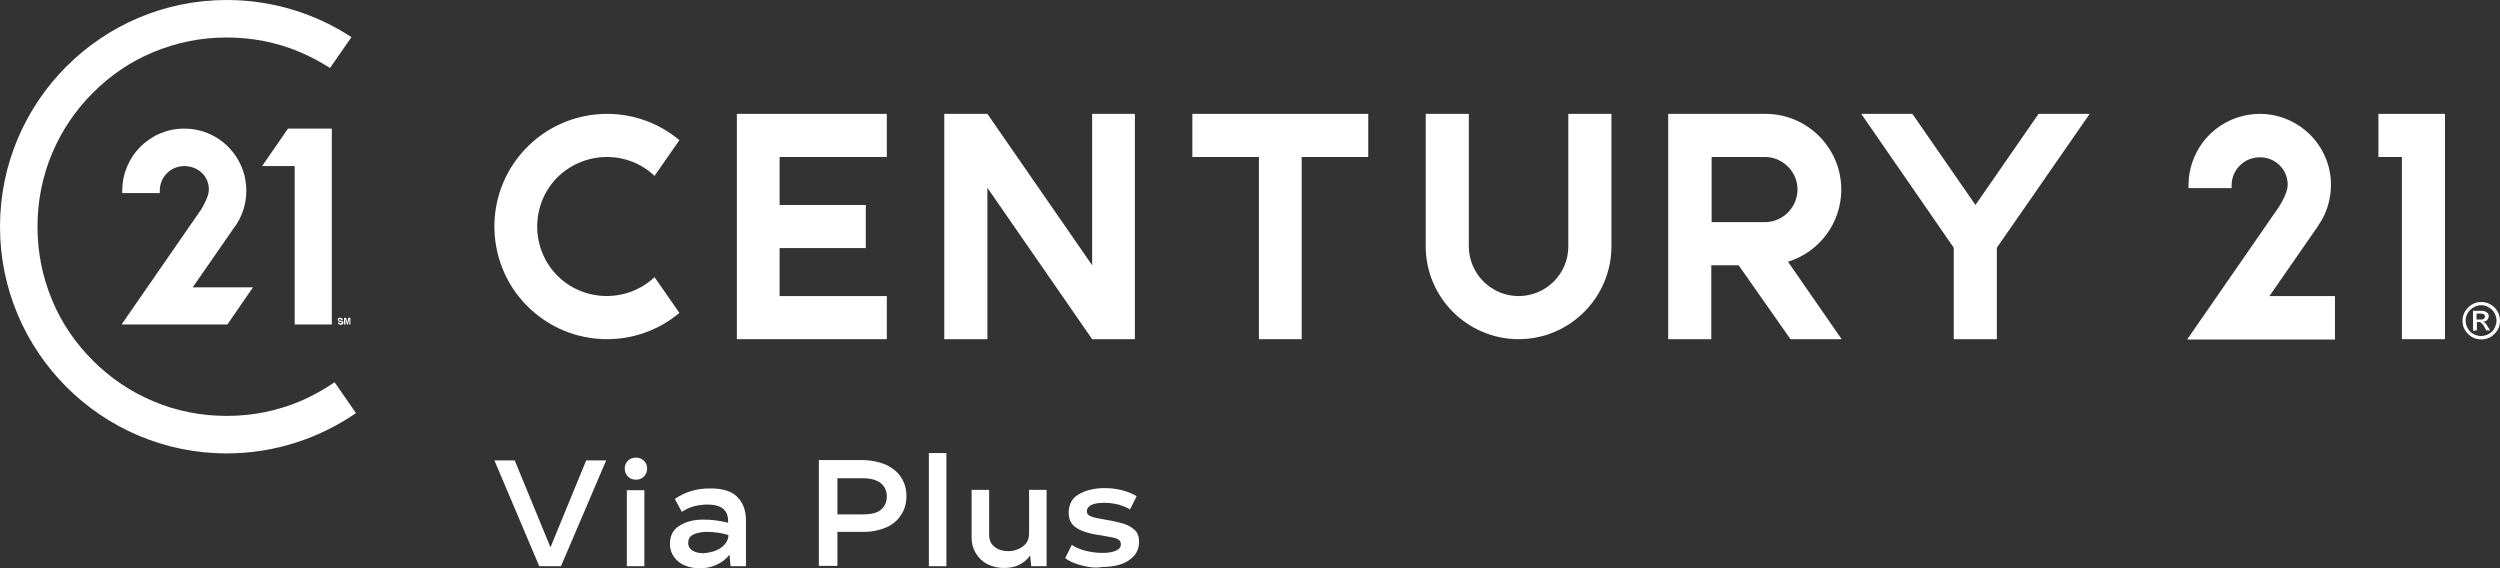
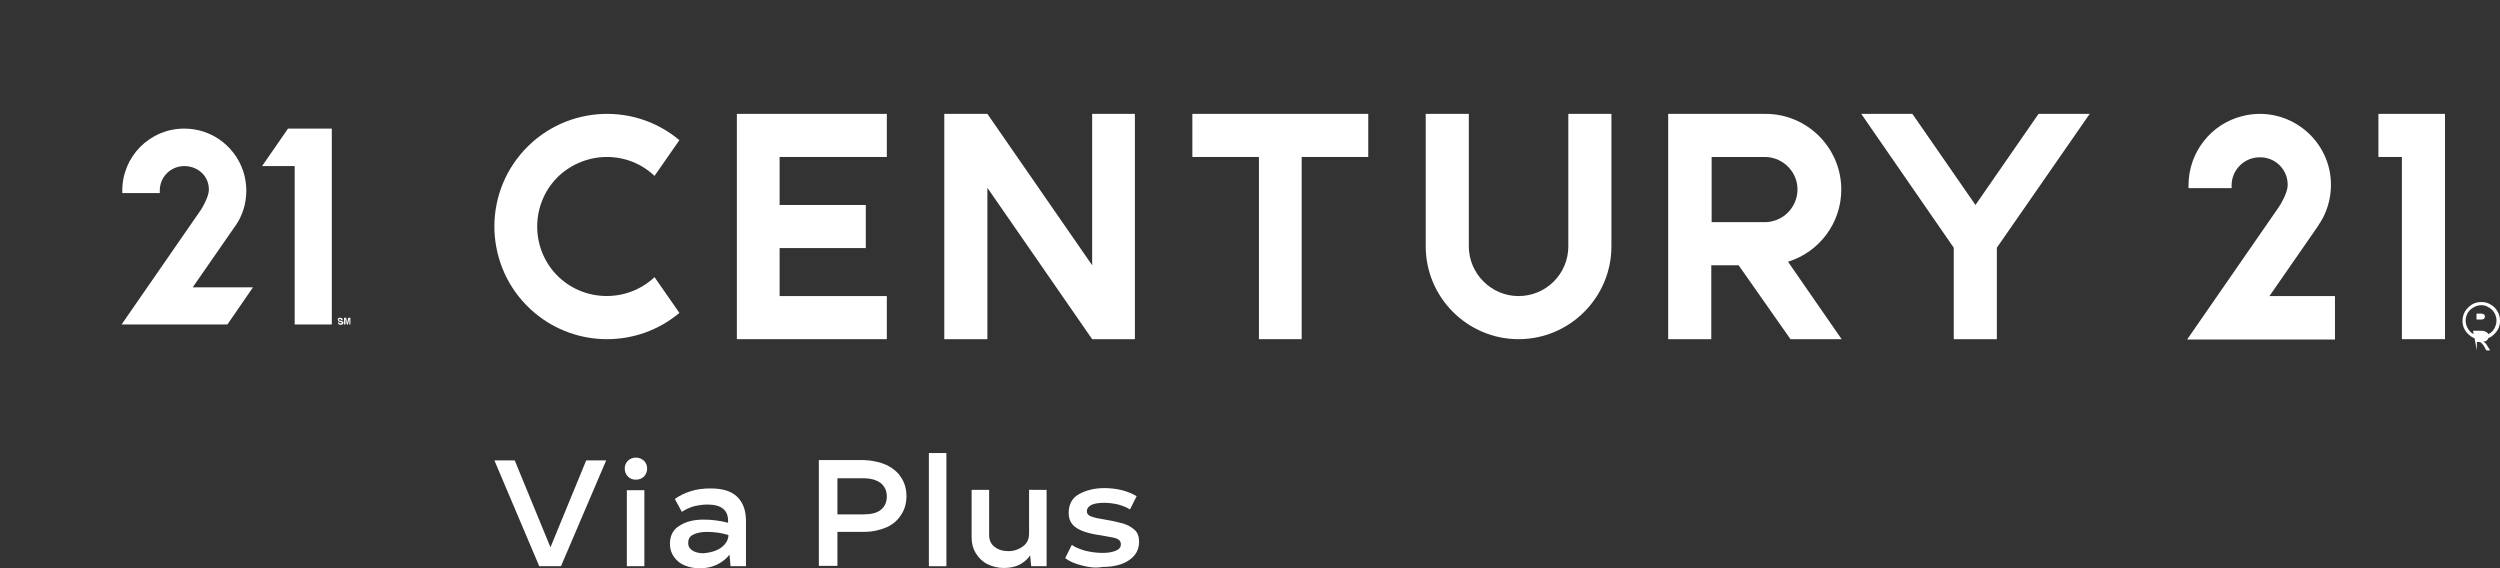
<svg xmlns="http://www.w3.org/2000/svg" version="1.1" id="Layer_1" x="0px" y="0px" viewBox="0 0 713.5 162.2" style="enable-background:new 0 0 713.5 162.2;" xml:space="preserve">
  <rect x="0" y="0" width="713.5" height="162.2" fill="#333333" stroke="none" />
  <style type="text/css">
	.st0{fill:#FFFFFF;}
</style>
  <g>
    <g>
      <g>
        <g>
          <g>
            <g>
              <g>
                <g>
                  <g>
                    <g>
                      <g>
                        <g>
                          <g>
                            <g>
                              <g>
                                <g>
                                  <g>
                                    <path class="st0" d="M55,82l12-17.3l0.3-0.4c1.9-2.8,3-6.2,3-9.9c0-1.4-0.2-2.8-0.5-4.2                   c-1.9-7.7-8.8-13.5-17.2-13.5c-9.8,0-17.7,7.9-17.7,17.7c0,0.2,0,0.4,0,0.7h10.7c0-0.2,0-0.4,0-0.7                   c0-3.9,3.1-7,7-7s7.2,2.9,7,7c-0.1,1.8-1.7,4.6-2.2,5.4c-0.6,0.9-22.7,32.8-22.7,32.8h12.5v0h17.7L72.2,82H55z" />
                                  </g>
                                  <g>
                                    <polygon class="st0" points="82.3,36.7 82.2,36.7 74.8,47.4 84.1,47.4 84.1,92.6 94.7,92.6 94.7,36.7                                     " />
                                  </g>
                                </g>
                                <g>
-                                   <path class="st0" d="M85.7,114.5c-6.7,2.8-13.7,4.2-21,4.2c-7.3,0-14.4-1.4-21-4.2c-6.4-2.7-12.2-6.6-17.2-11.6                  c-5-5-8.9-10.7-11.6-17.2c-2.8-6.7-4.2-13.7-4.2-21s1.4-14.4,4.2-21c2.7-6.4,6.6-12.2,11.6-17.2s10.7-8.9,17.2-11.6                  c6.7-2.8,13.7-4.2,21-4.2c7.3,0,14.4,1.4,21,4.2c3,1.3,5.8,2.8,8.5,4.5l6.1-8.8C90.1,3.9,77.8,0,64.7,0                  C29,0,0,29,0,64.7s29,64.7,64.7,64.7c13.7,0,26.4-4.3,36.9-11.5l-6.1-8.8C92.4,111.2,89.2,113,85.7,114.5z" />
-                                 </g>
+                                   </g>
                              </g>
                            </g>
                          </g>
                          <g>
                            <path class="st0" d="M96.8,92C96.8,92,96.8,92.1,96.8,92c0,0.1,0,0.2,0.1,0.2c0,0,0.1,0.1,0.1,0.1c0.1,0,0.1,0,0.2,0               c0,0,0.1,0,0.1,0c0,0,0.1,0,0.1,0c0,0,0.1,0,0.1-0.1c0,0,0-0.1,0-0.1c0,0,0-0.1,0-0.1c0,0,0,0-0.1-0.1c0,0-0.1,0-0.1,0               s-0.1,0-0.1,0l-0.2,0c-0.1,0-0.2,0-0.2-0.1s-0.1-0.1-0.2-0.1c-0.1,0-0.1-0.1-0.1-0.2c0-0.1-0.1-0.1-0.1-0.3               c0,0,0-0.1,0-0.1c0,0,0-0.1,0-0.1c0,0,0-0.1,0.1-0.1c0,0,0.1-0.1,0.1-0.1c0.1,0,0.1-0.1,0.2-0.1c0.1,0,0.2,0,0.3,0               c0.1,0,0.3,0,0.4,0.1c0.1,0,0.2,0.1,0.2,0.2c0.1,0.1,0.1,0.1,0.1,0.2c0,0.1,0,0.1,0,0.2h-0.4c0,0,0,0,0-0.1               c0,0,0-0.1-0.1-0.1c0,0-0.1-0.1-0.1-0.1c-0.1,0-0.1,0-0.2,0c0,0-0.1,0-0.1,0c0,0-0.1,0-0.1,0c0,0-0.1,0-0.1,0.1               c0,0,0,0.1,0,0.1c0,0,0,0.1,0,0.1c0,0,0,0,0.1,0.1c0,0,0,0,0.1,0c0,0,0,0,0.1,0l0.5,0.1c0.1,0,0.1,0,0.2,0.1               c0.1,0,0.1,0.1,0.2,0.1c0,0,0.1,0.1,0.1,0.1c0,0.1,0,0.1,0,0.2c0,0.1,0,0.2,0,0.2c0,0.1-0.1,0.1-0.1,0.2               c0,0-0.1,0.1-0.2,0.1c-0.1,0-0.1,0-0.2,0.1c-0.1,0-0.1,0-0.2,0c0,0-0.1,0-0.1,0c-0.2,0-0.3,0-0.4-0.1               c-0.1,0-0.2-0.1-0.2-0.2c-0.1-0.1-0.1-0.1-0.1-0.2c0-0.1,0-0.1,0-0.2H96.8z" />
                            <path class="st0" d="M100.1,92.6h-0.4V91h0l-0.4,1.6H99L98.6,91h0v1.6h-0.4v-1.9h0.6l0.3,1.5h0l0.3-1.5h0.6V92.6z" />
                          </g>
                        </g>
                      </g>
                    </g>
                  </g>
                </g>
              </g>
            </g>
          </g>
        </g>
      </g>
    </g>
  </g>
  <g>
    <path class="st0" d="M173,131.4l-12.9,30.2h-6.2l-12.8-30.2h5.8l10.2,24.8l10.2-24.8H173z" />
    <path class="st0" d="M179.2,136c-0.6-0.6-0.9-1.4-0.9-2.3c0-0.9,0.3-1.6,0.9-2.2c0.6-0.6,1.4-0.9,2.3-0.9c0.9,0,1.6,0.3,2.3,0.9   c0.6,0.6,0.9,1.4,0.9,2.2c0,0.9-0.3,1.6-0.9,2.3c-0.6,0.6-1.4,0.9-2.3,0.9C180.5,136.9,179.8,136.6,179.2,136z M183.9,161.6h-5   v-21.7h5V161.6z" />
    <path class="st0" d="M210.3,141.7c1.7,1.6,2.6,3.9,2.6,6.9v13h-4.4l-0.3-3.3c-0.9,1.2-2.2,2.2-3.7,2.9s-3.2,1-4.9,1   c-1.5,0-2.8-0.3-4.1-0.8c-1.3-0.5-2.3-1.3-3.1-2.4c-0.8-1.1-1.2-2.3-1.2-3.8c0-2.3,0.9-4.1,2.8-5.2c1.9-1.2,4.1-1.7,6.8-1.7   c2.4,0,4.7,0.3,7,0.9v-0.5c0-3.2-2-4.7-5.9-4.7c-1.3,0-2.6,0.2-3.9,0.5c-1.3,0.4-2.4,0.9-3.4,1.6l-2-3.7c1.3-0.9,2.8-1.7,4.5-2.2   c1.8-0.6,3.7-0.8,5.7-0.8C206.1,139.4,208.6,140.1,210.3,141.7z M204.1,157.2c1.1-0.4,2-1,2.7-1.8c0.7-0.8,1.1-1.7,1.1-2.7   c-1.9-0.6-4-0.9-6.2-0.9c-1.6,0-2.9,0.3-3.9,0.8c-1,0.5-1.4,1.3-1.4,2.4c0,0.9,0.4,1.6,1.2,2.1c0.8,0.5,1.8,0.8,3.1,0.8   C201.9,157.8,203,157.6,204.1,157.2z" />
    <path class="st0" d="M253,132.7c1.8,0.9,3.3,2.1,4.2,3.6c1,1.5,1.5,3.3,1.5,5.3c0,2-0.5,3.8-1.5,5.3c-1,1.6-2.4,2.8-4.2,3.6   c-1.9,0.8-4,1.3-6.5,1.3H239v9.7h-5.3v-30.2h12.9C249,131.4,251.2,131.9,253,132.7z M251.4,145.5c1.1-0.9,1.7-2.2,1.7-3.8   c0-1.6-0.6-2.9-1.7-3.8c-1.2-0.9-2.8-1.4-5-1.4H239v10.3h7.5C248.6,146.8,250.3,146.4,251.4,145.5z" />
    <path class="st0" d="M265.1,129.3h5v32.3h-5V129.3z" />
    <path class="st0" d="M298.7,139.9v21.7h-4.4l-0.3-3.1c-0.8,1.2-1.8,2-3.1,2.7c-1.3,0.6-2.7,0.9-4.4,0.9c-1.7,0-3.3-0.4-4.7-1.1   c-1.4-0.7-2.5-1.8-3.3-3.1c-0.8-1.3-1.2-2.8-1.2-4.5v-13.6h5v12.9c0,1.4,0.5,2.6,1.6,3.4c1,0.8,2.3,1.2,3.9,1.2   c1.6,0,3-0.5,4.2-1.4c1.2-0.9,1.7-2.1,1.7-3.7v-12.4H298.7z" />
    <path class="st0" d="M308.8,161.4c-2-0.5-3.6-1.2-4.8-2.1l1.9-3.8c0.9,0.7,2.2,1.2,3.9,1.7c1.7,0.4,3.3,0.6,4.9,0.6   c1.5,0,2.7-0.2,3.7-0.6c1-0.4,1.5-1,1.5-1.9c0-0.5-0.2-1-0.7-1.3c-0.4-0.3-1-0.5-1.6-0.6c-0.6-0.1-1.7-0.3-3.3-0.6   c-2.2-0.3-3.9-0.7-5.2-1.2c-1.3-0.5-2.3-1.1-3-1.9c-0.7-0.8-1.1-1.9-1.1-3.3c0-2.5,1-4.3,3-5.4c2-1.1,4.4-1.7,7.2-1.7   c1.7,0,3.4,0.2,5,0.6c1.6,0.4,3,1,4.2,1.7l-1.9,3.8c-0.9-0.6-2-1-3.3-1.4c-1.3-0.3-2.6-0.5-4-0.5c-1.6,0-2.9,0.2-3.7,0.6   c-0.8,0.4-1.3,1-1.3,1.8c0,0.4,0.1,0.7,0.4,1c0.3,0.3,0.7,0.5,1.4,0.7c0.6,0.2,1.6,0.4,2.9,0.6c2.4,0.4,4.2,0.8,5.6,1.2   c1.3,0.4,2.4,1,3.3,1.8c0.9,0.8,1.3,2,1.3,3.4c0,2.3-1,4-2.9,5.3c-1.9,1.3-4.5,1.9-7.6,1.9C312.7,162.2,310.8,161.9,308.8,161.4z" />
  </g>
  <g>
    <path class="st0" d="M447.6,70.3c0,7.9-6.4,14.2-14.2,14.2s-14.2-6.4-14.2-14.2V32.5h-12.3v37.8c0,14.6,11.9,26.5,26.5,26.5   s26.5-11.9,26.5-26.5V32.5h-12.3V70.3z" />
    <path class="st0" d="M173.2,44.8c5.1,0,9.9,1.9,13.6,5.4l7.1-10.2c-13.6-11.4-33.9-9.6-45.3,4c-11.4,13.6-9.6,33.9,4,45.3   c11.9,10,29.4,10,41.3,0l-7.1-10.2c-8,7.5-20.6,7.1-28.1-0.8c-7.5-8-7.1-20.6,0.8-28.1C163.3,46.7,168.2,44.8,173.2,44.8   L173.2,44.8z" />
    <polygon class="st0" points="311.7,75.7 281.8,32.5 281.8,32.5 269.5,32.5 269.5,96.8 281.8,96.8 281.8,53.6 311.7,96.8    311.7,96.8 311.7,96.8 323.9,96.8 323.9,32.5 311.7,32.5  " />
    <polygon class="st0" points="340.3,32.5 340.3,44.8 359.3,44.8 359.3,96.8 371.5,96.8 371.5,44.8 390.5,44.8 390.5,32.5  " />
    <polygon class="st0" points="678.8,32.5 678.8,44.8 685.5,44.8 685.5,96.8 697.8,96.8 697.8,32.5  " />
    <polygon class="st0" points="210.3,32.5 210.3,96.8 253.1,96.8 253.1,84.5 222.5,84.5 222.5,70.8 247.1,70.8 247.1,58.5    222.5,58.5 222.5,44.8 253.1,44.8 253.1,32.5  " />
    <path class="st0" d="M525.5,54.1c0-11.9-9.7-21.6-21.6-21.6h-27.8v64.3h12.3V75.7h7.8L511,96.8h14.6l-15.3-22.1   C519.3,71.9,525.5,63.6,525.5,54.1z M504,63.4h-15.5V44.8H504c5.1,0.2,9.2,4.5,9,9.6C512.8,59.3,508.9,63.2,504,63.4L504,63.4z" />
    <polygon class="st0" points="581.8,32.5 563.8,58.5 545.8,32.5 531.2,32.5 557.6,70.7 557.6,96.8 569.9,96.8 569.9,70.7    596.4,32.5  " />
    <path class="st0" d="M661.5,64.6l0.3-0.5c3.2-4.7,4.2-10.6,2.9-16.1C662,37.1,651,30.4,640.1,33.1c-9.1,2.2-15.5,10.4-15.5,19.8   c0,0.2,0,0.5,0,0.8h12.3c0-0.2,0-0.5,0-0.8c0-4.4,3.6-8,8-8c4.3-0.1,7.9,3.3,8,7.6c0,0.2,0,0.3,0,0.5c-0.1,2.1-1.9,5.2-2.6,6.2   s-26.1,37.7-26.1,37.7h42.2V84.5h-18.7L661.5,64.6z" />
-     <path class="st0" d="M708.2,86.2c0.9,0,1.8,0.2,2.6,0.7c0.9,0.5,1.5,1.1,2,2c0.5,0.8,0.7,1.7,0.7,2.7c0,0.9-0.2,1.8-0.7,2.6   c-0.5,0.8-1.2,1.5-2,2c-1.6,0.9-3.6,0.9-5.3,0c-0.8-0.5-1.5-1.2-2-2c-0.5-0.8-0.7-1.7-0.7-2.6c0-0.9,0.2-1.8,0.7-2.7   c0.5-0.8,1.2-1.5,2-2C706.3,86.4,707.2,86.2,708.2,86.2z M708.2,87.1c-0.8,0-1.5,0.2-2.2,0.6c-0.7,0.4-1.3,0.9-1.7,1.6   c-0.4,0.7-0.6,1.4-0.6,2.2c0,0.8,0.2,1.5,0.6,2.2c0.4,0.7,0.9,1.3,1.6,1.6c1.4,0.8,3,0.8,4.4,0c0.7-0.4,1.3-0.9,1.6-1.6   c0.8-1.4,0.8-3,0-4.4c-0.4-0.7-1-1.3-1.7-1.6C709.7,87.3,708.9,87.1,708.2,87.1z M705.8,94.4v-5.7h2c0.5,0,1,0,1.5,0.2   c0.3,0.1,0.5,0.3,0.7,0.5c0.2,0.2,0.3,0.5,0.3,0.8c0,0.4-0.2,0.8-0.4,1.1c-0.3,0.3-0.7,0.5-1.2,0.5c0.2,0.1,0.3,0.2,0.5,0.3   c0.3,0.3,0.6,0.7,0.8,1.1l0.7,1.1h-1.1l-0.5-0.9c-0.2-0.5-0.6-0.9-1-1.3c-0.2-0.2-0.5-0.2-0.7-0.2h-0.5v2.4L705.8,94.4z    M706.7,91.2h1.1c0.4,0,0.8,0,1.1-0.2c0.3-0.3,0.4-0.7,0.2-1.1c-0.1-0.1-0.2-0.2-0.4-0.3c-0.3-0.1-0.6-0.1-0.9-0.1h-1V91.2z" />
+     <path class="st0" d="M708.2,86.2c0.9,0,1.8,0.2,2.6,0.7c0.9,0.5,1.5,1.1,2,2c0.5,0.8,0.7,1.7,0.7,2.7c0,0.9-0.2,1.8-0.7,2.6   c-0.5,0.8-1.2,1.5-2,2c-1.6,0.9-3.6,0.9-5.3,0c-0.8-0.5-1.5-1.2-2-2c-0.5-0.8-0.7-1.7-0.7-2.6c0-0.9,0.2-1.8,0.7-2.7   c0.5-0.8,1.2-1.5,2-2C706.3,86.4,707.2,86.2,708.2,86.2z M708.2,87.1c-0.8,0-1.5,0.2-2.2,0.6c-0.7,0.4-1.3,0.9-1.7,1.6   c-0.4,0.7-0.6,1.4-0.6,2.2c0,0.8,0.2,1.5,0.6,2.2c0.4,0.7,0.9,1.3,1.6,1.6c1.4,0.8,3,0.8,4.4,0c0.7-0.4,1.3-0.9,1.6-1.6   c0.8-1.4,0.8-3,0-4.4c-0.4-0.7-1-1.3-1.7-1.6C709.7,87.3,708.9,87.1,708.2,87.1z M705.8,94.4h2c0.5,0,1,0,1.5,0.2   c0.3,0.1,0.5,0.3,0.7,0.5c0.2,0.2,0.3,0.5,0.3,0.8c0,0.4-0.2,0.8-0.4,1.1c-0.3,0.3-0.7,0.5-1.2,0.5c0.2,0.1,0.3,0.2,0.5,0.3   c0.3,0.3,0.6,0.7,0.8,1.1l0.7,1.1h-1.1l-0.5-0.9c-0.2-0.5-0.6-0.9-1-1.3c-0.2-0.2-0.5-0.2-0.7-0.2h-0.5v2.4L705.8,94.4z    M706.7,91.2h1.1c0.4,0,0.8,0,1.1-0.2c0.3-0.3,0.4-0.7,0.2-1.1c-0.1-0.1-0.2-0.2-0.4-0.3c-0.3-0.1-0.6-0.1-0.9-0.1h-1V91.2z" />
  </g>
</svg>